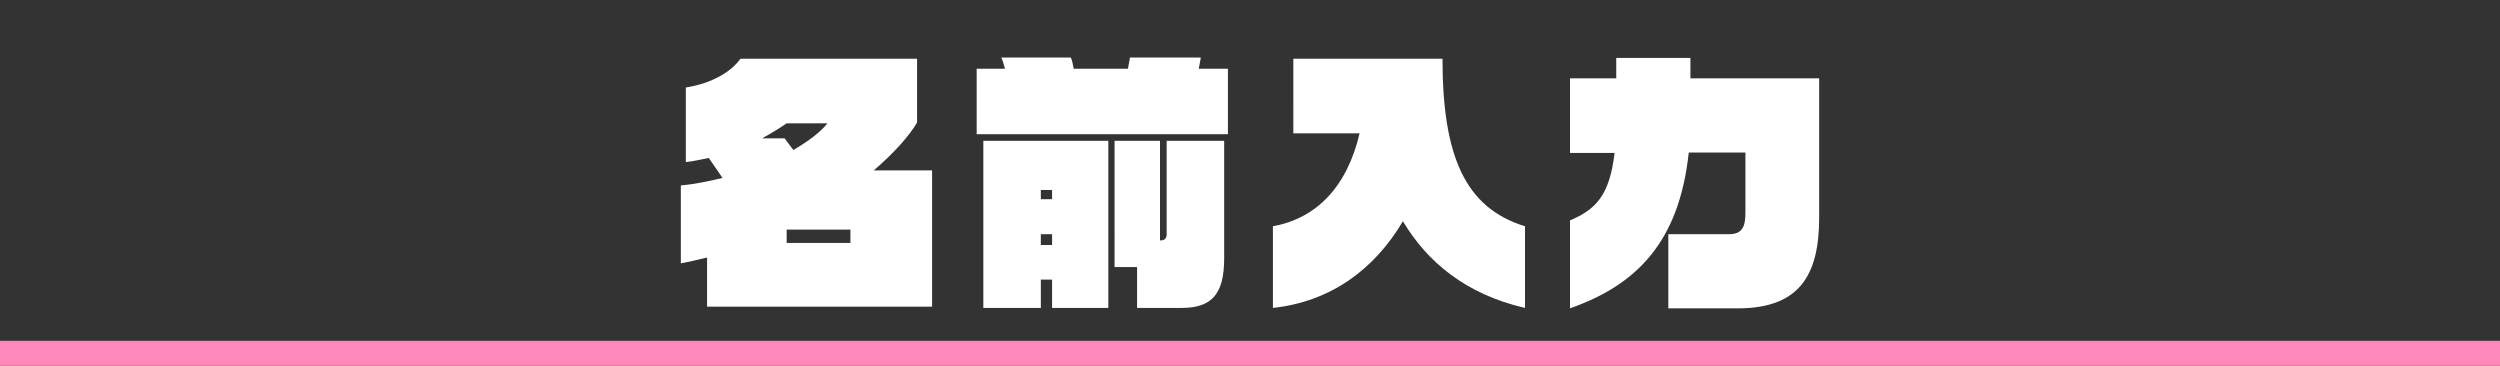
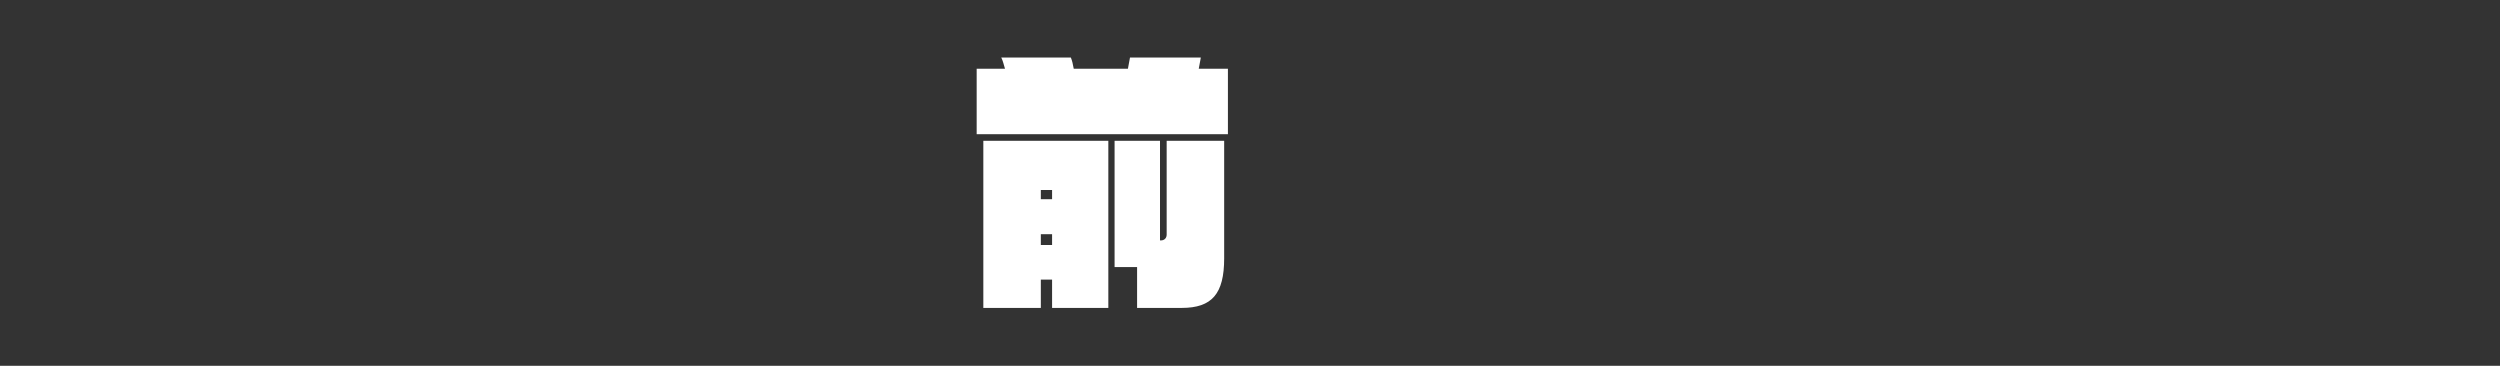
<svg xmlns="http://www.w3.org/2000/svg" version="1.1" id="レイヤー_1" x="0px" y="0px" viewBox="0 0 600 87.8" style="enable-background:new 0 0 600 87.8;" xml:space="preserve">
  <rect x="0" y="0" width="600" height="87.8" fill="#333333" stroke="none" />
  <style type="text/css">
	.st0{fill:#FF87BA;}
	.st1{fill:#FFFFFF;}
</style>
  <g>
-     <polyline class="st0" points="0,87.8 0,81.8 600,81.8 600,87.8  " />
-   </g>
+     </g>
  <g>
-     <path class="st1" d="M169.7,73.6V61.8c-2.1,0.5-4.1,1-6.3,1.4V44.5c3.4-0.3,6.7-1,10-1.8l-3.3-4.8c-1.9,0.4-3.7,0.8-5.5,1V21   c6.4-1,11-3.9,13.1-6.9h42.4v15.3c-1.8,3.1-5.4,7.2-10.4,11.5h14v32.7H169.7z M188.8,29.6c-1.9,1.3-3.9,2.5-5.9,3.6h5.4l2.1,2.8   c3.6-2.1,6.4-4.2,8.2-6.4H188.8z M204.1,55.1h-15.3v3.2h15.3V55.1z" />
    <path class="st1" d="M234.4,32.2V16.5h6.8c-0.3-1-0.5-1.9-0.9-2.7h16.7c0.3,0.7,0.5,1.6,0.7,2.7h13l0.5-2.7h17l-0.5,2.7h7v15.7   H234.4z M252.5,73.9v-6.8h-2.7v6.8H236V33.8H266v40.1H252.5z M252.5,45.6h-2.7v2.2h2.7V45.6z M252.5,56.2h-2.7v2.6h2.7V56.2z    M283.6,73.9h-10.7v-9.8h-5.4V33.8h10.9v23.9h0.2c0.9,0,1.4-0.6,1.4-1.4V33.8h13.8V62C293.8,70.5,290.9,73.9,283.6,73.9z" />
-     <path class="st1" d="M336.7,53.1c-6.8,11.5-17.3,19.3-31.2,20.8V54.3c10.5-1.9,17.8-9.5,20.8-22.3h-15.9V14.1h35.8   c0,23.3,5.4,35.8,19.8,40.2v19.6C351.7,70.6,342.5,62.8,336.7,53.1z" />
-     <path class="st1" d="M417.1,74h-16.7V56.2H415c3.2,0,3.9-1.9,3.9-5.1V36.6h-13.6C403,58.2,392.7,68.4,376.8,74V52.9   c6.1-2.6,9.5-5.9,10.7-16.2h-10.7V18.8h11.1v-4.9h17.8v4.9h30.9v33.4C436.6,65.9,432,74,417.1,74z" />
  </g>
</svg>